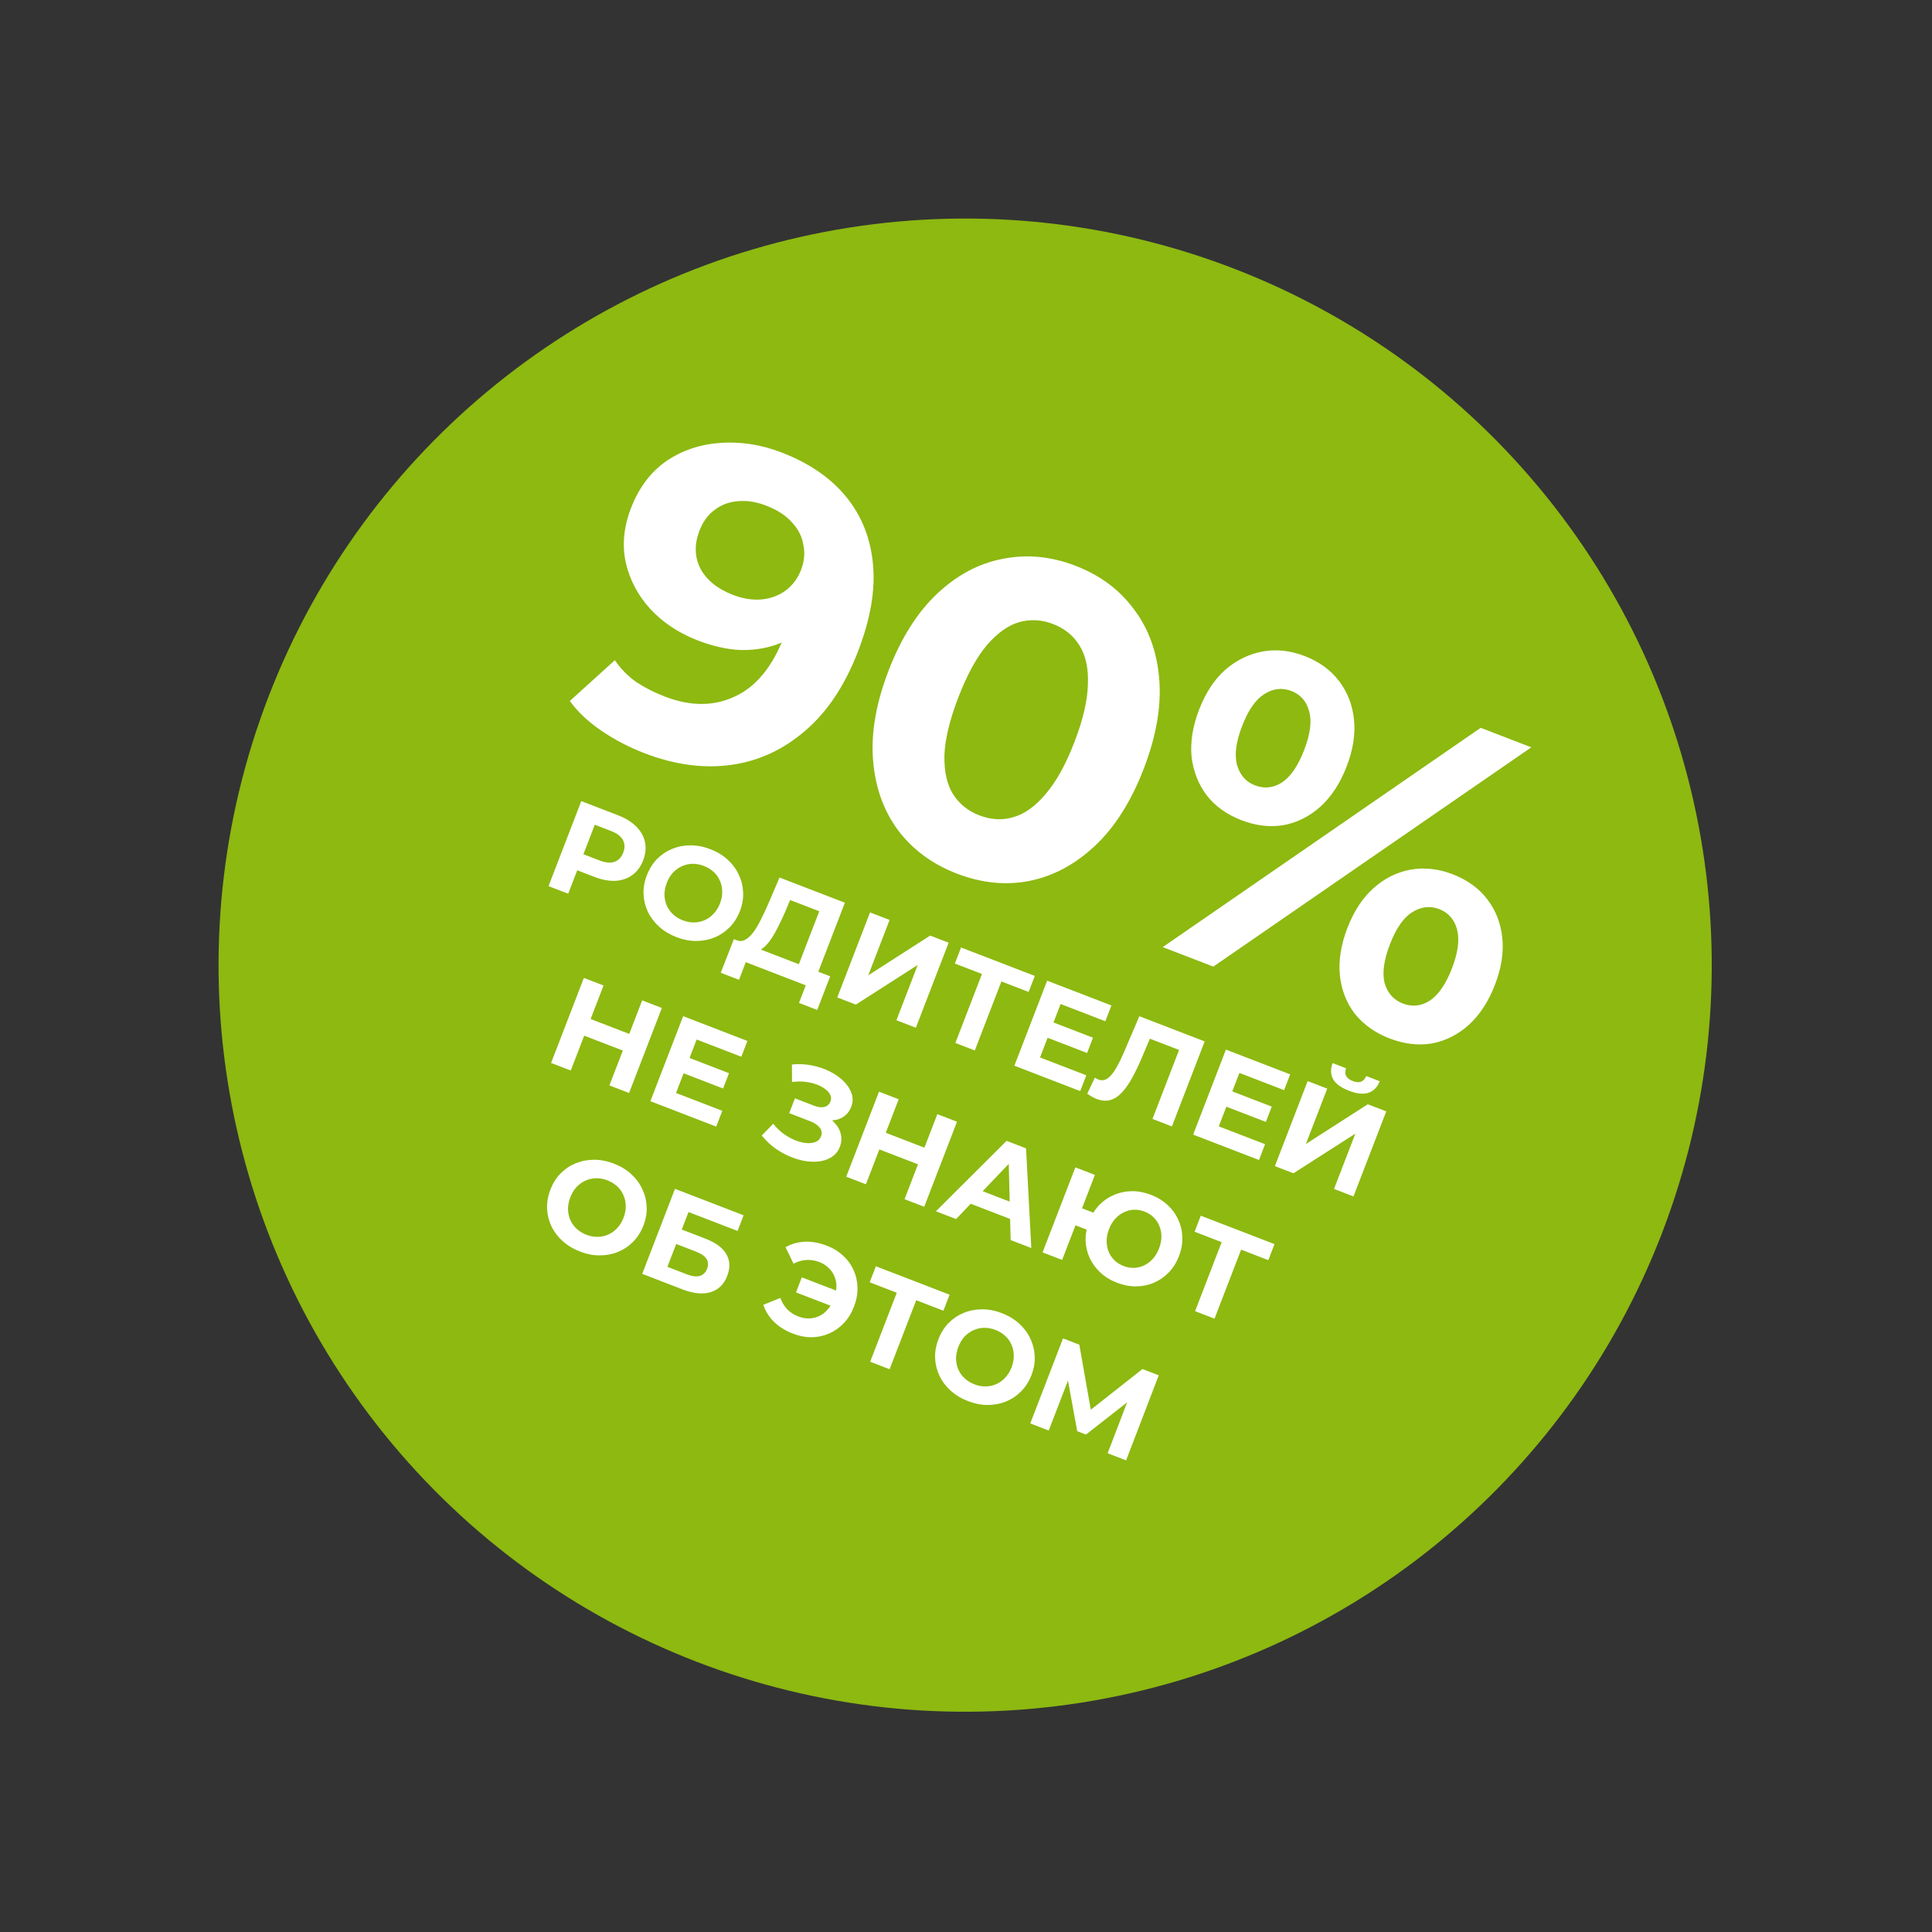
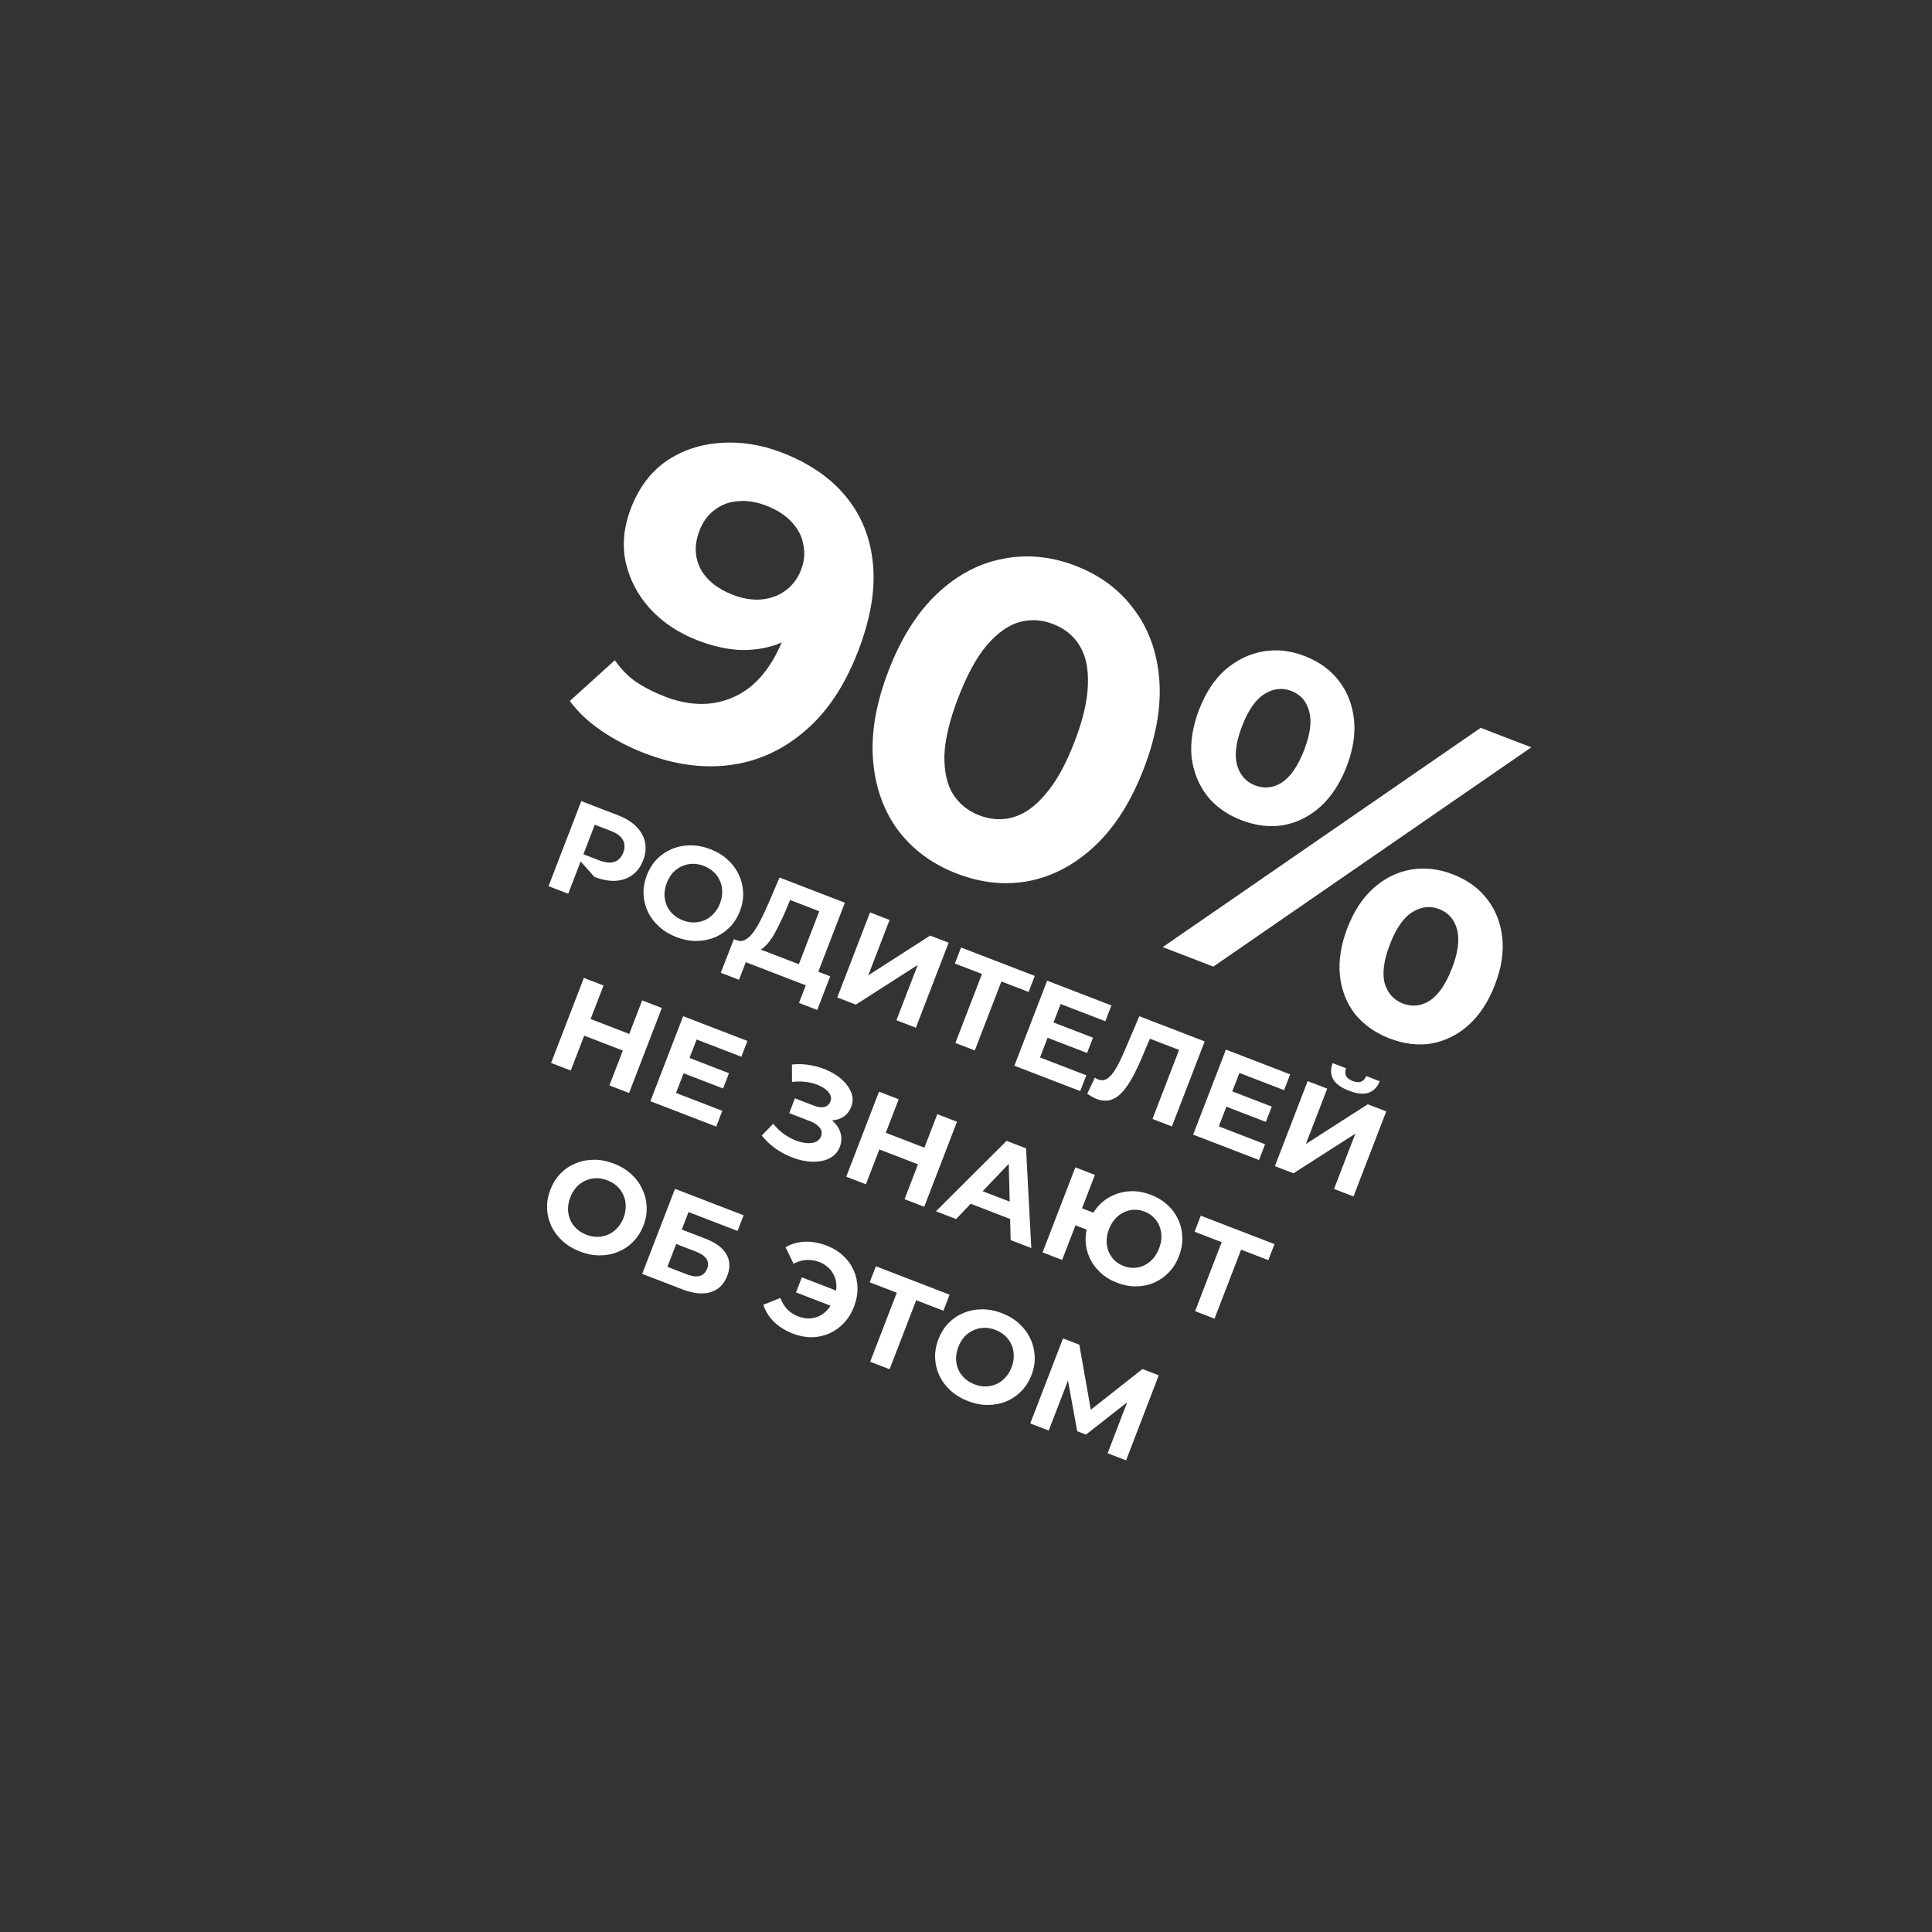
<svg xmlns="http://www.w3.org/2000/svg" width="212" height="212" viewBox="0 0 212 212" fill="none">
  <rect x="0" y="0" width="212" height="212" fill="#333333" stroke="none" />
-   <circle cx="105.907" cy="105.906" r="81.924" transform="rotate(21.079 105.907 105.906)" fill="#8DB911" />
-   <path d="M85.788 49.66C88.805 50.823 91.163 52.446 92.86 54.529C94.558 56.613 95.536 59.08 95.795 61.93C96.066 64.75 95.518 67.932 94.151 71.478C92.701 75.241 90.756 78.154 88.319 80.215C85.912 82.288 83.201 83.529 80.185 83.939C77.169 84.348 74.013 83.917 70.716 82.647C69.005 81.987 67.429 81.165 65.987 80.18C64.544 79.196 63.391 78.109 62.528 76.918L67.468 72.446C68.13 73.415 68.926 74.222 69.856 74.867C70.799 75.48 71.83 76.003 72.95 76.434C75.749 77.513 78.303 77.515 80.61 76.44C82.949 75.377 84.766 73.165 86.061 69.806C86.277 69.246 86.501 68.618 86.734 67.922C86.966 67.226 87.152 66.512 87.292 65.779L88.589 68.53C87.593 69.539 86.451 70.278 85.163 70.746C83.887 71.183 82.528 71.374 81.084 71.318C79.653 71.23 78.145 70.881 76.558 70.27C74.475 69.466 72.739 68.315 71.352 66.816C69.996 65.329 69.099 63.626 68.66 61.706C68.252 59.798 68.444 57.818 69.235 55.765C70.098 53.526 71.386 51.807 73.098 50.609C74.841 49.424 76.814 48.755 79.015 48.603C81.26 48.433 83.518 48.785 85.788 49.66ZM84.079 55.485C82.99 55.066 81.964 54.902 80.999 54.995C80.047 55.056 79.193 55.37 78.439 55.937C77.697 56.472 77.134 57.238 76.75 58.233C76.175 59.726 76.211 61.115 76.859 62.401C77.549 63.667 78.734 64.624 80.414 65.272C81.502 65.692 82.545 65.861 83.54 65.78C84.579 65.68 85.475 65.347 86.23 64.781C86.984 64.214 87.541 63.464 87.901 62.531C88.26 61.598 88.345 60.684 88.154 59.789C88.006 58.874 87.59 58.053 86.906 57.325C86.235 56.566 85.292 55.953 84.079 55.485ZM104.994 95.859C102.319 94.828 100.176 93.252 98.564 91.13C96.965 88.978 96.044 86.408 95.802 83.421C95.56 80.434 96.129 77.152 97.507 73.575C98.886 69.999 100.667 67.184 102.851 65.132C105.036 63.081 107.437 61.809 110.055 61.318C112.686 60.796 115.339 61.05 118.013 62.081C120.719 63.124 122.856 64.716 124.425 66.857C126.036 68.978 126.963 71.533 127.205 74.519C127.447 77.506 126.878 80.788 125.5 84.365C124.121 87.942 122.34 90.756 120.156 92.808C117.972 94.86 115.564 96.147 112.934 96.669C110.346 97.172 107.7 96.902 104.994 95.859ZM107.457 89.467C108.733 89.959 109.975 90.027 111.183 89.671C112.423 89.327 113.607 88.48 114.736 87.129C115.895 85.789 116.948 83.891 117.895 81.434C118.842 78.977 119.336 76.863 119.375 75.092C119.446 73.333 119.137 71.91 118.449 70.823C117.791 69.748 116.825 68.965 115.55 68.473C114.306 67.993 113.064 67.925 111.824 68.269C110.615 68.625 109.431 69.472 108.272 70.812C107.143 72.163 106.106 74.067 105.159 76.525C104.211 78.982 103.703 81.09 103.632 82.849C103.592 84.62 103.901 86.043 104.559 87.118C105.247 88.205 106.213 88.988 107.457 89.467ZM127.59 103.926L162.479 79.864L168.031 82.004L133.142 106.066L127.59 103.926ZM136.226 90C134.64 89.389 133.378 88.492 132.441 87.309C131.516 86.095 130.953 84.681 130.753 83.068C130.597 81.436 130.872 79.702 131.579 77.867C132.287 76.032 133.24 74.577 134.44 73.504C135.671 72.442 137.037 71.772 138.537 71.493C140.038 71.214 141.582 71.38 143.168 71.992C144.754 72.603 146.01 73.516 146.935 74.73C147.86 75.944 148.407 77.351 148.576 78.953C148.745 80.554 148.476 82.272 147.768 84.107C147.061 85.942 146.101 87.412 144.89 88.517C143.69 89.59 142.34 90.267 140.839 90.546C139.35 90.793 137.813 90.612 136.226 90ZM137.701 86.174C138.727 86.57 139.714 86.468 140.659 85.868C141.617 85.237 142.432 84.05 143.103 82.309C143.774 80.567 143.961 79.156 143.662 78.077C143.376 76.966 142.72 76.213 141.693 75.817C140.698 75.434 139.706 75.551 138.717 76.171C137.771 76.77 136.963 77.941 136.291 79.683C135.632 81.394 135.446 82.804 135.732 83.915C136.049 85.038 136.706 85.791 137.701 86.174ZM152.453 113.938C150.898 113.338 149.636 112.441 148.668 111.246C147.742 110.032 147.195 108.625 147.026 107.024C146.87 105.391 147.145 103.658 147.852 101.823C148.56 99.987 149.513 98.533 150.713 97.46C151.913 96.386 153.263 95.71 154.764 95.431C156.296 95.164 157.839 95.33 159.394 95.929C161.012 96.553 162.283 97.472 163.208 98.686C164.133 99.9 164.68 101.307 164.849 102.908C165.018 104.51 164.749 106.228 164.041 108.063C163.334 109.898 162.374 111.368 161.163 112.472C159.963 113.546 158.613 114.222 157.112 114.501C155.623 114.749 154.07 114.561 152.453 113.938ZM153.927 110.112C154.954 110.508 155.94 110.406 156.886 109.806C157.843 109.175 158.658 107.988 159.329 106.246C159.989 104.536 160.175 103.125 159.889 102.014C159.602 100.904 158.946 100.151 157.92 99.755C156.924 99.371 155.932 99.489 154.943 100.108C153.998 100.708 153.189 101.879 152.518 103.621C151.846 105.363 151.654 106.789 151.94 107.9C152.27 108.991 152.932 109.729 153.927 110.112ZM60.19 97.237L63.786 87.906L67.825 89.463C68.66 89.785 69.327 90.2 69.825 90.709C70.327 91.208 70.644 91.774 70.778 92.408C70.911 93.041 70.843 93.709 70.572 94.411C70.305 95.104 69.909 95.64 69.385 96.02C68.861 96.4 68.244 96.611 67.534 96.654C66.826 96.687 66.055 96.543 65.22 96.221L62.381 95.127L63.716 94.524L62.349 98.069L60.19 97.237ZM63.623 94.763L63.059 93.367L65.778 94.415C66.445 94.672 66.997 94.722 67.436 94.564C67.874 94.407 68.191 94.075 68.386 93.568C68.585 93.053 68.575 92.589 68.355 92.178C68.136 91.767 67.693 91.433 67.027 91.176L64.308 90.128L65.663 89.472L63.623 94.763ZM74.239 102.836C73.501 102.552 72.864 102.168 72.325 101.685C71.796 101.205 71.384 100.659 71.089 100.045C70.804 99.435 70.645 98.787 70.614 98.101C70.591 97.419 70.713 96.731 70.98 96.038C71.248 95.345 71.619 94.753 72.094 94.262C72.577 93.775 73.134 93.403 73.764 93.145C74.394 92.888 75.066 92.759 75.781 92.759C76.495 92.759 77.217 92.899 77.946 93.18C78.683 93.465 79.312 93.845 79.833 94.321C80.363 94.801 80.77 95.346 81.055 95.956C81.35 96.569 81.513 97.219 81.544 97.905C81.579 98.582 81.462 99.271 81.191 99.974C80.924 100.667 80.547 101.261 80.059 101.757C79.576 102.244 79.019 102.617 78.389 102.874C77.771 103.126 77.105 103.252 76.391 103.252C75.685 103.256 74.968 103.117 74.239 102.836ZM74.935 100.991C75.353 101.152 75.762 101.229 76.163 101.22C76.574 101.215 76.963 101.13 77.333 100.967C77.702 100.803 78.028 100.566 78.311 100.257C78.602 99.95 78.834 99.575 79.005 99.131C79.176 98.686 79.257 98.253 79.246 97.831C79.244 97.411 79.161 97.017 78.998 96.648C78.843 96.282 78.615 95.959 78.314 95.68C78.013 95.401 77.654 95.181 77.237 95.02C76.819 94.859 76.405 94.781 75.995 94.786C75.593 94.795 75.208 94.881 74.839 95.045C74.469 95.209 74.139 95.444 73.847 95.75C73.565 96.059 73.338 96.436 73.166 96.88C72.999 97.316 72.914 97.748 72.912 98.176C72.923 98.598 73.006 98.992 73.161 99.358C73.325 99.728 73.557 100.052 73.857 100.331C74.158 100.61 74.517 100.83 74.935 100.991ZM87.351 106.604L89.899 99.993L86.7 98.759L86.136 100.104C85.887 100.671 85.636 101.202 85.384 101.697C85.141 102.195 84.888 102.639 84.626 103.028C84.368 103.408 84.102 103.713 83.829 103.945C83.564 104.18 83.293 104.315 83.014 104.351L80.821 103.168C81.138 103.301 81.442 103.291 81.736 103.138C82.038 102.99 82.332 102.73 82.618 102.361C82.906 101.982 83.187 101.519 83.46 100.97C83.741 100.426 84.023 99.825 84.307 99.169L85.539 96.291L92.71 99.055L89.484 107.426L87.351 106.604ZM79.091 106.743L80.528 103.055L91.098 107.13L89.675 110.822L87.675 110.051L88.421 108.119L81.836 105.581L81.091 107.513L79.091 106.743ZM91.874 109.45L95.47 100.119L97.616 100.946L95.273 107.024L102.069 102.662L104.095 103.443L100.498 112.774L98.365 111.952L100.703 105.887L93.913 110.236L91.874 109.45ZM104.834 114.445L107.943 106.381L108.246 107.064L104.78 105.728L105.458 103.969L113.549 107.087L112.871 108.847L109.405 107.511L110.075 107.203L106.967 115.267L104.834 114.445ZM115.442 112.135L119.935 113.866L119.287 115.546L114.795 113.814L115.442 112.135ZM114.123 116.035L119.201 117.993L118.533 119.726L111.309 116.941L114.905 107.61L121.957 110.328L121.289 112.061L116.383 110.17L114.123 116.035ZM120.314 120.581C120.154 120.519 119.991 120.441 119.823 120.345C119.665 120.254 119.492 120.146 119.304 120.023L120.142 118.248C120.252 118.332 120.374 118.399 120.508 118.451C120.872 118.591 121.213 118.554 121.53 118.339C121.851 118.116 122.164 117.742 122.469 117.216C122.773 116.69 123.093 116.033 123.428 115.243L125.02 111.509L132.192 114.273L128.595 123.604L126.463 122.782L129.571 114.718L129.874 115.401L125.755 113.813L126.395 113.463L125.365 115.898C124.986 116.803 124.61 117.592 124.238 118.266C123.866 118.939 123.482 119.485 123.086 119.904C122.69 120.323 122.264 120.592 121.81 120.713C121.355 120.834 120.856 120.79 120.314 120.581ZM135.06 119.696L139.552 121.428L138.904 123.107L134.412 121.376L135.06 119.696ZM133.74 123.597L138.818 125.554L138.15 127.287L130.926 124.502L134.522 115.172L141.574 117.89L140.906 119.622L136 117.732L133.74 123.597ZM139.895 127.96L143.491 118.629L145.637 119.456L143.294 125.534L150.09 121.172L152.116 121.953L148.519 131.284L146.386 130.462L148.724 124.397L141.934 128.746L139.895 127.96ZM148.028 119.688C147.139 119.346 146.555 118.916 146.274 118.4C146.002 117.887 145.987 117.304 146.228 116.652L147.708 117.223C147.593 117.546 147.592 117.826 147.705 118.064C147.83 118.295 148.075 118.482 148.439 118.622C148.794 118.759 149.096 118.784 149.345 118.696C149.596 118.599 149.788 118.392 149.92 118.075L151.4 118.646C151.141 119.291 150.734 119.711 150.18 119.905C149.625 120.1 148.908 120.028 148.028 119.688ZM70.466 109.772L72.626 110.604L69.029 119.935L66.87 119.103L70.466 109.772ZM62.631 117.469L60.472 116.637L64.068 107.306L66.228 108.138L62.631 117.469ZM68.504 115.339L63.946 113.582L64.65 111.755L69.208 113.513L68.504 115.339ZM75.501 116.03L79.993 117.761L79.346 119.441L74.853 117.71L75.501 116.03ZM74.181 119.931L79.26 121.888L78.592 123.621L71.367 120.836L74.964 111.505L82.015 114.223L81.347 115.956L76.442 114.066L74.181 119.931ZM83.59 124.598L84.852 123.309C85.16 123.703 85.514 124.054 85.916 124.362C86.33 124.665 86.752 124.909 87.18 125.094C87.621 125.274 88.038 125.384 88.431 125.423C88.833 125.466 89.179 125.431 89.467 125.317C89.765 125.208 89.972 125.002 90.088 124.699C90.225 124.344 90.18 124.025 89.952 123.743C89.727 123.453 89.37 123.213 88.881 123.025L86.602 122.146L87.229 120.52L89.348 121.337C89.784 121.505 90.156 121.546 90.464 121.461C90.781 121.379 91 121.182 91.12 120.871C91.223 120.605 91.216 120.357 91.1 120.129C90.987 119.892 90.791 119.673 90.511 119.473C90.239 119.277 89.911 119.109 89.525 118.971C89.14 118.832 88.72 118.742 88.267 118.7C87.814 118.658 87.361 118.667 86.909 118.728L86.898 116.81C87.622 116.732 88.34 116.763 89.051 116.905C89.774 117.041 90.435 117.26 91.033 117.562C91.643 117.858 92.157 118.22 92.575 118.646C92.996 119.063 93.287 119.512 93.449 119.993C93.61 120.474 93.595 120.963 93.404 121.461C93.232 121.905 92.964 122.256 92.6 122.514C92.235 122.771 91.808 122.913 91.318 122.938C90.838 122.967 90.331 122.879 89.797 122.674L90.036 122.214C90.658 122.454 91.154 122.768 91.525 123.156C91.909 123.538 92.153 123.964 92.258 124.433C92.375 124.897 92.341 125.369 92.156 125.849C91.985 126.293 91.711 126.647 91.334 126.91C90.969 127.167 90.536 127.337 90.035 127.419C89.534 127.502 88.999 127.5 88.43 127.413C87.861 127.327 87.282 127.16 86.694 126.912C86.114 126.669 85.556 126.356 85.019 125.976C84.485 125.586 84.009 125.127 83.59 124.598ZM102.854 122.256L105.013 123.088L101.416 132.419L99.257 131.587L102.854 122.256ZM95.018 129.953L92.859 129.12L96.455 119.789L98.615 120.622L95.018 129.953ZM100.892 127.823L96.333 126.065L97.037 124.239L101.595 125.996L100.892 127.823ZM102.701 132.914L110.457 125.186L112.589 126.008L113.165 136.947L110.899 136.074L110.662 126.521L111.515 126.85L104.914 133.767L102.701 132.914ZM105.551 131.716L106.757 130.298L111.555 132.147L111.51 134.013L105.551 131.716ZM114.402 137.424L117.999 128.094L120.145 128.921L118.732 132.586L121.145 133.516L120.426 135.383L118.013 134.453L116.549 138.252L114.402 137.424ZM122.579 140.76C121.868 140.486 121.256 140.112 120.745 139.639C120.242 139.17 119.85 138.636 119.57 138.038C119.294 137.432 119.144 136.787 119.121 136.105C119.111 135.417 119.239 134.726 119.507 134.033C119.777 133.331 120.145 132.733 120.611 132.239C121.086 131.748 121.628 131.376 122.237 131.12C122.849 130.856 123.499 130.719 124.187 130.708C124.884 130.701 125.588 130.835 126.298 131.109C127.001 131.379 127.607 131.751 128.119 132.224C128.631 132.697 129.021 133.235 129.288 133.838C129.568 134.436 129.718 135.081 129.737 135.772C129.76 136.454 129.638 137.142 129.371 137.835C129.103 138.528 128.731 139.125 128.252 139.624C127.777 140.115 127.234 140.492 126.622 140.756C126.022 141.015 125.374 141.148 124.677 141.155C123.98 141.162 123.281 141.03 122.579 140.76ZM123.288 138.92C123.679 139.071 124.066 139.138 124.45 139.123C124.833 139.108 125.199 139.019 125.547 138.857C125.899 138.686 126.216 138.446 126.498 138.137C126.781 137.827 127.01 137.446 127.184 136.993C127.359 136.539 127.446 136.103 127.444 135.684C127.442 135.265 127.367 134.879 127.217 134.525C127.071 134.162 126.861 133.847 126.587 133.578C126.313 133.309 125.98 133.099 125.589 132.948C125.207 132.801 124.82 132.733 124.428 132.745C124.044 132.761 123.676 132.854 123.325 133.025C122.977 133.186 122.661 133.422 122.379 133.732C122.096 134.041 121.867 134.423 121.693 134.876C121.518 135.329 121.431 135.765 121.433 136.184C121.435 136.604 121.509 136.994 121.655 137.357C121.804 137.71 122.016 138.022 122.29 138.291C122.573 138.563 122.906 138.773 123.288 138.92ZM131.138 143.875L134.246 135.811L134.549 136.494L131.084 135.158L131.762 133.398L139.853 136.517L139.175 138.277L135.709 136.941L136.379 136.633L133.271 144.697L131.138 143.875ZM63.654 137.338C62.916 137.054 62.278 136.67 61.74 136.187C61.21 135.707 60.798 135.16 60.504 134.547C60.219 133.937 60.06 133.289 60.029 132.603C60.006 131.92 60.128 131.233 60.395 130.539C60.663 129.846 61.033 129.254 61.508 128.764C61.992 128.277 62.549 127.904 63.179 127.647C63.809 127.39 64.481 127.261 65.196 127.261C65.91 127.261 66.632 127.401 67.361 127.682C68.098 127.966 68.727 128.347 69.248 128.823C69.778 129.303 70.185 129.847 70.47 130.458C70.765 131.071 70.928 131.721 70.959 132.407C70.994 133.084 70.876 133.773 70.606 134.475C70.339 135.168 69.962 135.763 69.474 136.259C68.991 136.746 68.434 137.118 67.804 137.376C67.186 137.628 66.52 137.754 65.805 137.754C65.1 137.757 64.383 137.619 63.654 137.338ZM64.35 135.493C64.767 135.654 65.177 135.73 65.578 135.722C65.989 135.717 66.378 135.632 66.748 135.468C67.117 135.304 67.443 135.068 67.726 134.758C68.017 134.452 68.249 134.077 68.42 133.633C68.591 133.188 68.671 132.755 68.661 132.332C68.659 131.913 68.576 131.519 68.412 131.149C68.257 130.783 68.03 130.461 67.729 130.182C67.428 129.903 67.069 129.682 66.651 129.521C66.234 129.36 65.82 129.283 65.41 129.288C65.008 129.296 64.623 129.383 64.254 129.546C63.884 129.71 63.554 129.945 63.262 130.251C62.98 130.561 62.753 130.938 62.581 131.382C62.414 131.818 62.329 132.249 62.327 132.677C62.338 133.1 62.421 133.494 62.575 133.86C62.739 134.229 62.972 134.554 63.272 134.833C63.573 135.112 63.932 135.332 64.35 135.493ZM70.471 139.782L74.068 130.451L81.599 133.354L80.936 135.073L75.551 132.998L74.811 134.917L77.397 135.914C78.526 136.349 79.293 136.915 79.698 137.612C80.111 138.313 80.145 139.112 79.799 140.009C79.443 140.933 78.837 141.526 77.981 141.788C77.124 142.05 76.096 141.95 74.897 141.488L70.471 139.782ZM73.234 139.009L75.393 139.842C75.944 140.054 76.407 140.11 76.783 140.01C77.162 139.901 77.432 139.637 77.593 139.22C77.908 138.402 77.497 137.774 76.359 137.336L74.2 136.503L73.234 139.009ZM87.347 141.816L87.984 140.163L92.596 141.941L91.959 143.594L87.347 141.816ZM90.731 136.69C91.433 136.961 92.031 137.329 92.525 137.795C93.023 138.252 93.406 138.783 93.673 139.386C93.941 139.989 94.081 140.63 94.095 141.309C94.109 141.988 93.981 142.679 93.71 143.381C93.44 144.083 93.071 144.681 92.605 145.175C92.139 145.669 91.605 146.05 91.001 146.317C90.398 146.585 89.757 146.726 89.078 146.739C88.402 146.744 87.713 146.612 87.011 146.341C86.185 146.022 85.493 145.593 84.936 145.051C84.388 144.513 83.997 143.888 83.761 143.175L85.628 142.424C85.813 142.924 86.069 143.344 86.397 143.685C86.728 144.017 87.134 144.275 87.614 144.46C88.014 144.615 88.41 144.686 88.802 144.674C89.207 144.656 89.579 144.565 89.919 144.4C90.27 144.229 90.578 143.985 90.843 143.669C91.117 143.356 91.34 142.977 91.511 142.533C91.682 142.089 91.771 141.659 91.778 141.243C91.794 140.831 91.728 140.448 91.578 140.094C91.441 139.735 91.227 139.418 90.935 139.142C90.655 138.861 90.316 138.643 89.916 138.489C89.436 138.304 88.96 138.227 88.488 138.26C88.02 138.284 87.549 138.419 87.077 138.665L86.197 136.856C86.85 136.485 87.56 136.285 88.328 136.254C89.104 136.226 89.905 136.372 90.731 136.69ZM95.486 149.424L98.594 141.359L98.897 142.042L95.431 140.707L96.11 138.947L104.201 142.066L103.523 143.825L100.057 142.489L100.727 142.181L97.618 150.246L95.486 149.424ZM106.234 153.75C105.496 153.466 104.858 153.082 104.32 152.599C103.79 152.119 103.378 151.573 103.084 150.959C102.799 150.349 102.64 149.701 102.608 149.015C102.586 148.333 102.708 147.645 102.975 146.952C103.242 146.259 103.613 145.667 104.088 145.176C104.572 144.689 105.129 144.317 105.759 144.06C106.389 143.802 107.061 143.674 107.775 143.673C108.49 143.673 109.212 143.814 109.94 144.094C110.678 144.379 111.307 144.759 111.828 145.235C112.357 145.715 112.765 146.26 113.05 146.87C113.344 147.484 113.507 148.133 113.539 148.819C113.574 149.496 113.456 150.186 113.186 150.888C112.918 151.581 112.541 152.175 112.054 152.671C111.57 153.159 111.013 153.531 110.384 153.788C109.766 154.04 109.1 154.166 108.385 154.166C107.68 154.17 106.962 154.031 106.234 153.75ZM106.929 151.906C107.347 152.067 107.757 152.143 108.158 152.134C108.568 152.129 108.958 152.045 109.327 151.881C109.697 151.717 110.023 151.48 110.305 151.171C110.597 150.865 110.828 150.489 111 150.045C111.171 149.601 111.251 149.167 111.241 148.745C111.239 148.326 111.156 147.931 110.992 147.562C110.837 147.196 110.609 146.873 110.309 146.594C110.008 146.315 109.649 146.095 109.231 145.934C108.814 145.773 108.4 145.695 107.989 145.7C107.588 145.709 107.203 145.795 106.833 145.959C106.464 146.123 106.134 146.358 105.842 146.664C105.559 146.973 105.332 147.35 105.161 147.795C104.993 148.23 104.909 148.662 104.907 149.09C104.918 149.512 105 149.907 105.155 150.273C105.319 150.642 105.551 150.966 105.852 151.245C106.153 151.525 106.512 151.745 106.929 151.906ZM113.051 156.194L116.647 146.863L118.434 147.552L119.868 155.668L118.921 155.303L125.365 150.224L127.151 150.912L123.568 160.248L121.542 159.467L123.928 153.237L124.315 153.386L119.163 157.417L118.203 157.047L117.023 150.576L117.476 150.75L115.077 156.975L113.051 156.194Z" fill="white" />
+   <path d="M85.788 49.66C88.805 50.823 91.163 52.446 92.86 54.529C94.558 56.613 95.536 59.08 95.795 61.93C96.066 64.75 95.518 67.932 94.151 71.478C92.701 75.241 90.756 78.154 88.319 80.215C85.912 82.288 83.201 83.529 80.185 83.939C77.169 84.348 74.013 83.917 70.716 82.647C69.005 81.987 67.429 81.165 65.987 80.18C64.544 79.196 63.391 78.109 62.528 76.918L67.468 72.446C68.13 73.415 68.926 74.222 69.856 74.867C70.799 75.48 71.83 76.003 72.95 76.434C75.749 77.513 78.303 77.515 80.61 76.44C82.949 75.377 84.766 73.165 86.061 69.806C86.277 69.246 86.501 68.618 86.734 67.922C86.966 67.226 87.152 66.512 87.292 65.779L88.589 68.53C87.593 69.539 86.451 70.278 85.163 70.746C83.887 71.183 82.528 71.374 81.084 71.318C79.653 71.23 78.145 70.881 76.558 70.27C74.475 69.466 72.739 68.315 71.352 66.816C69.996 65.329 69.099 63.626 68.66 61.706C68.252 59.798 68.444 57.818 69.235 55.765C70.098 53.526 71.386 51.807 73.098 50.609C74.841 49.424 76.814 48.755 79.015 48.603C81.26 48.433 83.518 48.785 85.788 49.66ZM84.079 55.485C82.99 55.066 81.964 54.902 80.999 54.995C80.047 55.056 79.193 55.37 78.439 55.937C77.697 56.472 77.134 57.238 76.75 58.233C76.175 59.726 76.211 61.115 76.859 62.401C77.549 63.667 78.734 64.624 80.414 65.272C81.502 65.692 82.545 65.861 83.54 65.78C84.579 65.68 85.475 65.347 86.23 64.781C86.984 64.214 87.541 63.464 87.901 62.531C88.26 61.598 88.345 60.684 88.154 59.789C88.006 58.874 87.59 58.053 86.906 57.325C86.235 56.566 85.292 55.953 84.079 55.485ZM104.994 95.859C102.319 94.828 100.176 93.252 98.564 91.13C96.965 88.978 96.044 86.408 95.802 83.421C95.56 80.434 96.129 77.152 97.507 73.575C98.886 69.999 100.667 67.184 102.851 65.132C105.036 63.081 107.437 61.809 110.055 61.318C112.686 60.796 115.339 61.05 118.013 62.081C120.719 63.124 122.856 64.716 124.425 66.857C126.036 68.978 126.963 71.533 127.205 74.519C127.447 77.506 126.878 80.788 125.5 84.365C124.121 87.942 122.34 90.756 120.156 92.808C117.972 94.86 115.564 96.147 112.934 96.669C110.346 97.172 107.7 96.902 104.994 95.859ZM107.457 89.467C108.733 89.959 109.975 90.027 111.183 89.671C112.423 89.327 113.607 88.48 114.736 87.129C115.895 85.789 116.948 83.891 117.895 81.434C118.842 78.977 119.336 76.863 119.375 75.092C119.446 73.333 119.137 71.91 118.449 70.823C117.791 69.748 116.825 68.965 115.55 68.473C114.306 67.993 113.064 67.925 111.824 68.269C110.615 68.625 109.431 69.472 108.272 70.812C107.143 72.163 106.106 74.067 105.159 76.525C104.211 78.982 103.703 81.09 103.632 82.849C103.592 84.62 103.901 86.043 104.559 87.118C105.247 88.205 106.213 88.988 107.457 89.467ZM127.59 103.926L162.479 79.864L168.031 82.004L133.142 106.066L127.59 103.926ZM136.226 90C134.64 89.389 133.378 88.492 132.441 87.309C131.516 86.095 130.953 84.681 130.753 83.068C130.597 81.436 130.872 79.702 131.579 77.867C132.287 76.032 133.24 74.577 134.44 73.504C135.671 72.442 137.037 71.772 138.537 71.493C140.038 71.214 141.582 71.38 143.168 71.992C144.754 72.603 146.01 73.516 146.935 74.73C147.86 75.944 148.407 77.351 148.576 78.953C148.745 80.554 148.476 82.272 147.768 84.107C147.061 85.942 146.101 87.412 144.89 88.517C143.69 89.59 142.34 90.267 140.839 90.546C139.35 90.793 137.813 90.612 136.226 90ZM137.701 86.174C138.727 86.57 139.714 86.468 140.659 85.868C141.617 85.237 142.432 84.05 143.103 82.309C143.774 80.567 143.961 79.156 143.662 78.077C143.376 76.966 142.72 76.213 141.693 75.817C140.698 75.434 139.706 75.551 138.717 76.171C137.771 76.77 136.963 77.941 136.291 79.683C135.632 81.394 135.446 82.804 135.732 83.915C136.049 85.038 136.706 85.791 137.701 86.174ZM152.453 113.938C150.898 113.338 149.636 112.441 148.668 111.246C147.742 110.032 147.195 108.625 147.026 107.024C146.87 105.391 147.145 103.658 147.852 101.823C148.56 99.987 149.513 98.533 150.713 97.46C151.913 96.386 153.263 95.71 154.764 95.431C156.296 95.164 157.839 95.33 159.394 95.929C161.012 96.553 162.283 97.472 163.208 98.686C164.133 99.9 164.68 101.307 164.849 102.908C165.018 104.51 164.749 106.228 164.041 108.063C163.334 109.898 162.374 111.368 161.163 112.472C159.963 113.546 158.613 114.222 157.112 114.501C155.623 114.749 154.07 114.561 152.453 113.938ZM153.927 110.112C154.954 110.508 155.94 110.406 156.886 109.806C157.843 109.175 158.658 107.988 159.329 106.246C159.989 104.536 160.175 103.125 159.889 102.014C159.602 100.904 158.946 100.151 157.92 99.755C156.924 99.371 155.932 99.489 154.943 100.108C153.998 100.708 153.189 101.879 152.518 103.621C151.846 105.363 151.654 106.789 151.94 107.9C152.27 108.991 152.932 109.729 153.927 110.112ZM60.19 97.237L63.786 87.906L67.825 89.463C68.66 89.785 69.327 90.2 69.825 90.709C70.327 91.208 70.644 91.774 70.778 92.408C70.911 93.041 70.843 93.709 70.572 94.411C70.305 95.104 69.909 95.64 69.385 96.02C68.861 96.4 68.244 96.611 67.534 96.654C66.826 96.687 66.055 96.543 65.22 96.221L63.716 94.524L62.349 98.069L60.19 97.237ZM63.623 94.763L63.059 93.367L65.778 94.415C66.445 94.672 66.997 94.722 67.436 94.564C67.874 94.407 68.191 94.075 68.386 93.568C68.585 93.053 68.575 92.589 68.355 92.178C68.136 91.767 67.693 91.433 67.027 91.176L64.308 90.128L65.663 89.472L63.623 94.763ZM74.239 102.836C73.501 102.552 72.864 102.168 72.325 101.685C71.796 101.205 71.384 100.659 71.089 100.045C70.804 99.435 70.645 98.787 70.614 98.101C70.591 97.419 70.713 96.731 70.98 96.038C71.248 95.345 71.619 94.753 72.094 94.262C72.577 93.775 73.134 93.403 73.764 93.145C74.394 92.888 75.066 92.759 75.781 92.759C76.495 92.759 77.217 92.899 77.946 93.18C78.683 93.465 79.312 93.845 79.833 94.321C80.363 94.801 80.77 95.346 81.055 95.956C81.35 96.569 81.513 97.219 81.544 97.905C81.579 98.582 81.462 99.271 81.191 99.974C80.924 100.667 80.547 101.261 80.059 101.757C79.576 102.244 79.019 102.617 78.389 102.874C77.771 103.126 77.105 103.252 76.391 103.252C75.685 103.256 74.968 103.117 74.239 102.836ZM74.935 100.991C75.353 101.152 75.762 101.229 76.163 101.22C76.574 101.215 76.963 101.13 77.333 100.967C77.702 100.803 78.028 100.566 78.311 100.257C78.602 99.95 78.834 99.575 79.005 99.131C79.176 98.686 79.257 98.253 79.246 97.831C79.244 97.411 79.161 97.017 78.998 96.648C78.843 96.282 78.615 95.959 78.314 95.68C78.013 95.401 77.654 95.181 77.237 95.02C76.819 94.859 76.405 94.781 75.995 94.786C75.593 94.795 75.208 94.881 74.839 95.045C74.469 95.209 74.139 95.444 73.847 95.75C73.565 96.059 73.338 96.436 73.166 96.88C72.999 97.316 72.914 97.748 72.912 98.176C72.923 98.598 73.006 98.992 73.161 99.358C73.325 99.728 73.557 100.052 73.857 100.331C74.158 100.61 74.517 100.83 74.935 100.991ZM87.351 106.604L89.899 99.993L86.7 98.759L86.136 100.104C85.887 100.671 85.636 101.202 85.384 101.697C85.141 102.195 84.888 102.639 84.626 103.028C84.368 103.408 84.102 103.713 83.829 103.945C83.564 104.18 83.293 104.315 83.014 104.351L80.821 103.168C81.138 103.301 81.442 103.291 81.736 103.138C82.038 102.99 82.332 102.73 82.618 102.361C82.906 101.982 83.187 101.519 83.46 100.97C83.741 100.426 84.023 99.825 84.307 99.169L85.539 96.291L92.71 99.055L89.484 107.426L87.351 106.604ZM79.091 106.743L80.528 103.055L91.098 107.13L89.675 110.822L87.675 110.051L88.421 108.119L81.836 105.581L81.091 107.513L79.091 106.743ZM91.874 109.45L95.47 100.119L97.616 100.946L95.273 107.024L102.069 102.662L104.095 103.443L100.498 112.774L98.365 111.952L100.703 105.887L93.913 110.236L91.874 109.45ZM104.834 114.445L107.943 106.381L108.246 107.064L104.78 105.728L105.458 103.969L113.549 107.087L112.871 108.847L109.405 107.511L110.075 107.203L106.967 115.267L104.834 114.445ZM115.442 112.135L119.935 113.866L119.287 115.546L114.795 113.814L115.442 112.135ZM114.123 116.035L119.201 117.993L118.533 119.726L111.309 116.941L114.905 107.61L121.957 110.328L121.289 112.061L116.383 110.17L114.123 116.035ZM120.314 120.581C120.154 120.519 119.991 120.441 119.823 120.345C119.665 120.254 119.492 120.146 119.304 120.023L120.142 118.248C120.252 118.332 120.374 118.399 120.508 118.451C120.872 118.591 121.213 118.554 121.53 118.339C121.851 118.116 122.164 117.742 122.469 117.216C122.773 116.69 123.093 116.033 123.428 115.243L125.02 111.509L132.192 114.273L128.595 123.604L126.463 122.782L129.571 114.718L129.874 115.401L125.755 113.813L126.395 113.463L125.365 115.898C124.986 116.803 124.61 117.592 124.238 118.266C123.866 118.939 123.482 119.485 123.086 119.904C122.69 120.323 122.264 120.592 121.81 120.713C121.355 120.834 120.856 120.79 120.314 120.581ZM135.06 119.696L139.552 121.428L138.904 123.107L134.412 121.376L135.06 119.696ZM133.74 123.597L138.818 125.554L138.15 127.287L130.926 124.502L134.522 115.172L141.574 117.89L140.906 119.622L136 117.732L133.74 123.597ZM139.895 127.96L143.491 118.629L145.637 119.456L143.294 125.534L150.09 121.172L152.116 121.953L148.519 131.284L146.386 130.462L148.724 124.397L141.934 128.746L139.895 127.96ZM148.028 119.688C147.139 119.346 146.555 118.916 146.274 118.4C146.002 117.887 145.987 117.304 146.228 116.652L147.708 117.223C147.593 117.546 147.592 117.826 147.705 118.064C147.83 118.295 148.075 118.482 148.439 118.622C148.794 118.759 149.096 118.784 149.345 118.696C149.596 118.599 149.788 118.392 149.92 118.075L151.4 118.646C151.141 119.291 150.734 119.711 150.18 119.905C149.625 120.1 148.908 120.028 148.028 119.688ZM70.466 109.772L72.626 110.604L69.029 119.935L66.87 119.103L70.466 109.772ZM62.631 117.469L60.472 116.637L64.068 107.306L66.228 108.138L62.631 117.469ZM68.504 115.339L63.946 113.582L64.65 111.755L69.208 113.513L68.504 115.339ZM75.501 116.03L79.993 117.761L79.346 119.441L74.853 117.71L75.501 116.03ZM74.181 119.931L79.26 121.888L78.592 123.621L71.367 120.836L74.964 111.505L82.015 114.223L81.347 115.956L76.442 114.066L74.181 119.931ZM83.59 124.598L84.852 123.309C85.16 123.703 85.514 124.054 85.916 124.362C86.33 124.665 86.752 124.909 87.18 125.094C87.621 125.274 88.038 125.384 88.431 125.423C88.833 125.466 89.179 125.431 89.467 125.317C89.765 125.208 89.972 125.002 90.088 124.699C90.225 124.344 90.18 124.025 89.952 123.743C89.727 123.453 89.37 123.213 88.881 123.025L86.602 122.146L87.229 120.52L89.348 121.337C89.784 121.505 90.156 121.546 90.464 121.461C90.781 121.379 91 121.182 91.12 120.871C91.223 120.605 91.216 120.357 91.1 120.129C90.987 119.892 90.791 119.673 90.511 119.473C90.239 119.277 89.911 119.109 89.525 118.971C89.14 118.832 88.72 118.742 88.267 118.7C87.814 118.658 87.361 118.667 86.909 118.728L86.898 116.81C87.622 116.732 88.34 116.763 89.051 116.905C89.774 117.041 90.435 117.26 91.033 117.562C91.643 117.858 92.157 118.22 92.575 118.646C92.996 119.063 93.287 119.512 93.449 119.993C93.61 120.474 93.595 120.963 93.404 121.461C93.232 121.905 92.964 122.256 92.6 122.514C92.235 122.771 91.808 122.913 91.318 122.938C90.838 122.967 90.331 122.879 89.797 122.674L90.036 122.214C90.658 122.454 91.154 122.768 91.525 123.156C91.909 123.538 92.153 123.964 92.258 124.433C92.375 124.897 92.341 125.369 92.156 125.849C91.985 126.293 91.711 126.647 91.334 126.91C90.969 127.167 90.536 127.337 90.035 127.419C89.534 127.502 88.999 127.5 88.43 127.413C87.861 127.327 87.282 127.16 86.694 126.912C86.114 126.669 85.556 126.356 85.019 125.976C84.485 125.586 84.009 125.127 83.59 124.598ZM102.854 122.256L105.013 123.088L101.416 132.419L99.257 131.587L102.854 122.256ZM95.018 129.953L92.859 129.12L96.455 119.789L98.615 120.622L95.018 129.953ZM100.892 127.823L96.333 126.065L97.037 124.239L101.595 125.996L100.892 127.823ZM102.701 132.914L110.457 125.186L112.589 126.008L113.165 136.947L110.899 136.074L110.662 126.521L111.515 126.85L104.914 133.767L102.701 132.914ZM105.551 131.716L106.757 130.298L111.555 132.147L111.51 134.013L105.551 131.716ZM114.402 137.424L117.999 128.094L120.145 128.921L118.732 132.586L121.145 133.516L120.426 135.383L118.013 134.453L116.549 138.252L114.402 137.424ZM122.579 140.76C121.868 140.486 121.256 140.112 120.745 139.639C120.242 139.17 119.85 138.636 119.57 138.038C119.294 137.432 119.144 136.787 119.121 136.105C119.111 135.417 119.239 134.726 119.507 134.033C119.777 133.331 120.145 132.733 120.611 132.239C121.086 131.748 121.628 131.376 122.237 131.12C122.849 130.856 123.499 130.719 124.187 130.708C124.884 130.701 125.588 130.835 126.298 131.109C127.001 131.379 127.607 131.751 128.119 132.224C128.631 132.697 129.021 133.235 129.288 133.838C129.568 134.436 129.718 135.081 129.737 135.772C129.76 136.454 129.638 137.142 129.371 137.835C129.103 138.528 128.731 139.125 128.252 139.624C127.777 140.115 127.234 140.492 126.622 140.756C126.022 141.015 125.374 141.148 124.677 141.155C123.98 141.162 123.281 141.03 122.579 140.76ZM123.288 138.92C123.679 139.071 124.066 139.138 124.45 139.123C124.833 139.108 125.199 139.019 125.547 138.857C125.899 138.686 126.216 138.446 126.498 138.137C126.781 137.827 127.01 137.446 127.184 136.993C127.359 136.539 127.446 136.103 127.444 135.684C127.442 135.265 127.367 134.879 127.217 134.525C127.071 134.162 126.861 133.847 126.587 133.578C126.313 133.309 125.98 133.099 125.589 132.948C125.207 132.801 124.82 132.733 124.428 132.745C124.044 132.761 123.676 132.854 123.325 133.025C122.977 133.186 122.661 133.422 122.379 133.732C122.096 134.041 121.867 134.423 121.693 134.876C121.518 135.329 121.431 135.765 121.433 136.184C121.435 136.604 121.509 136.994 121.655 137.357C121.804 137.71 122.016 138.022 122.29 138.291C122.573 138.563 122.906 138.773 123.288 138.92ZM131.138 143.875L134.246 135.811L134.549 136.494L131.084 135.158L131.762 133.398L139.853 136.517L139.175 138.277L135.709 136.941L136.379 136.633L133.271 144.697L131.138 143.875ZM63.654 137.338C62.916 137.054 62.278 136.67 61.74 136.187C61.21 135.707 60.798 135.16 60.504 134.547C60.219 133.937 60.06 133.289 60.029 132.603C60.006 131.92 60.128 131.233 60.395 130.539C60.663 129.846 61.033 129.254 61.508 128.764C61.992 128.277 62.549 127.904 63.179 127.647C63.809 127.39 64.481 127.261 65.196 127.261C65.91 127.261 66.632 127.401 67.361 127.682C68.098 127.966 68.727 128.347 69.248 128.823C69.778 129.303 70.185 129.847 70.47 130.458C70.765 131.071 70.928 131.721 70.959 132.407C70.994 133.084 70.876 133.773 70.606 134.475C70.339 135.168 69.962 135.763 69.474 136.259C68.991 136.746 68.434 137.118 67.804 137.376C67.186 137.628 66.52 137.754 65.805 137.754C65.1 137.757 64.383 137.619 63.654 137.338ZM64.35 135.493C64.767 135.654 65.177 135.73 65.578 135.722C65.989 135.717 66.378 135.632 66.748 135.468C67.117 135.304 67.443 135.068 67.726 134.758C68.017 134.452 68.249 134.077 68.42 133.633C68.591 133.188 68.671 132.755 68.661 132.332C68.659 131.913 68.576 131.519 68.412 131.149C68.257 130.783 68.03 130.461 67.729 130.182C67.428 129.903 67.069 129.682 66.651 129.521C66.234 129.36 65.82 129.283 65.41 129.288C65.008 129.296 64.623 129.383 64.254 129.546C63.884 129.71 63.554 129.945 63.262 130.251C62.98 130.561 62.753 130.938 62.581 131.382C62.414 131.818 62.329 132.249 62.327 132.677C62.338 133.1 62.421 133.494 62.575 133.86C62.739 134.229 62.972 134.554 63.272 134.833C63.573 135.112 63.932 135.332 64.35 135.493ZM70.471 139.782L74.068 130.451L81.599 133.354L80.936 135.073L75.551 132.998L74.811 134.917L77.397 135.914C78.526 136.349 79.293 136.915 79.698 137.612C80.111 138.313 80.145 139.112 79.799 140.009C79.443 140.933 78.837 141.526 77.981 141.788C77.124 142.05 76.096 141.95 74.897 141.488L70.471 139.782ZM73.234 139.009L75.393 139.842C75.944 140.054 76.407 140.11 76.783 140.01C77.162 139.901 77.432 139.637 77.593 139.22C77.908 138.402 77.497 137.774 76.359 137.336L74.2 136.503L73.234 139.009ZM87.347 141.816L87.984 140.163L92.596 141.941L91.959 143.594L87.347 141.816ZM90.731 136.69C91.433 136.961 92.031 137.329 92.525 137.795C93.023 138.252 93.406 138.783 93.673 139.386C93.941 139.989 94.081 140.63 94.095 141.309C94.109 141.988 93.981 142.679 93.71 143.381C93.44 144.083 93.071 144.681 92.605 145.175C92.139 145.669 91.605 146.05 91.001 146.317C90.398 146.585 89.757 146.726 89.078 146.739C88.402 146.744 87.713 146.612 87.011 146.341C86.185 146.022 85.493 145.593 84.936 145.051C84.388 144.513 83.997 143.888 83.761 143.175L85.628 142.424C85.813 142.924 86.069 143.344 86.397 143.685C86.728 144.017 87.134 144.275 87.614 144.46C88.014 144.615 88.41 144.686 88.802 144.674C89.207 144.656 89.579 144.565 89.919 144.4C90.27 144.229 90.578 143.985 90.843 143.669C91.117 143.356 91.34 142.977 91.511 142.533C91.682 142.089 91.771 141.659 91.778 141.243C91.794 140.831 91.728 140.448 91.578 140.094C91.441 139.735 91.227 139.418 90.935 139.142C90.655 138.861 90.316 138.643 89.916 138.489C89.436 138.304 88.96 138.227 88.488 138.26C88.02 138.284 87.549 138.419 87.077 138.665L86.197 136.856C86.85 136.485 87.56 136.285 88.328 136.254C89.104 136.226 89.905 136.372 90.731 136.69ZM95.486 149.424L98.594 141.359L98.897 142.042L95.431 140.707L96.11 138.947L104.201 142.066L103.523 143.825L100.057 142.489L100.727 142.181L97.618 150.246L95.486 149.424ZM106.234 153.75C105.496 153.466 104.858 153.082 104.32 152.599C103.79 152.119 103.378 151.573 103.084 150.959C102.799 150.349 102.64 149.701 102.608 149.015C102.586 148.333 102.708 147.645 102.975 146.952C103.242 146.259 103.613 145.667 104.088 145.176C104.572 144.689 105.129 144.317 105.759 144.06C106.389 143.802 107.061 143.674 107.775 143.673C108.49 143.673 109.212 143.814 109.94 144.094C110.678 144.379 111.307 144.759 111.828 145.235C112.357 145.715 112.765 146.26 113.05 146.87C113.344 147.484 113.507 148.133 113.539 148.819C113.574 149.496 113.456 150.186 113.186 150.888C112.918 151.581 112.541 152.175 112.054 152.671C111.57 153.159 111.013 153.531 110.384 153.788C109.766 154.04 109.1 154.166 108.385 154.166C107.68 154.17 106.962 154.031 106.234 153.75ZM106.929 151.906C107.347 152.067 107.757 152.143 108.158 152.134C108.568 152.129 108.958 152.045 109.327 151.881C109.697 151.717 110.023 151.48 110.305 151.171C110.597 150.865 110.828 150.489 111 150.045C111.171 149.601 111.251 149.167 111.241 148.745C111.239 148.326 111.156 147.931 110.992 147.562C110.837 147.196 110.609 146.873 110.309 146.594C110.008 146.315 109.649 146.095 109.231 145.934C108.814 145.773 108.4 145.695 107.989 145.7C107.588 145.709 107.203 145.795 106.833 145.959C106.464 146.123 106.134 146.358 105.842 146.664C105.559 146.973 105.332 147.35 105.161 147.795C104.993 148.23 104.909 148.662 104.907 149.09C104.918 149.512 105 149.907 105.155 150.273C105.319 150.642 105.551 150.966 105.852 151.245C106.153 151.525 106.512 151.745 106.929 151.906ZM113.051 156.194L116.647 146.863L118.434 147.552L119.868 155.668L118.921 155.303L125.365 150.224L127.151 150.912L123.568 160.248L121.542 159.467L123.928 153.237L124.315 153.386L119.163 157.417L118.203 157.047L117.023 150.576L117.476 150.75L115.077 156.975L113.051 156.194Z" fill="white" />
</svg>